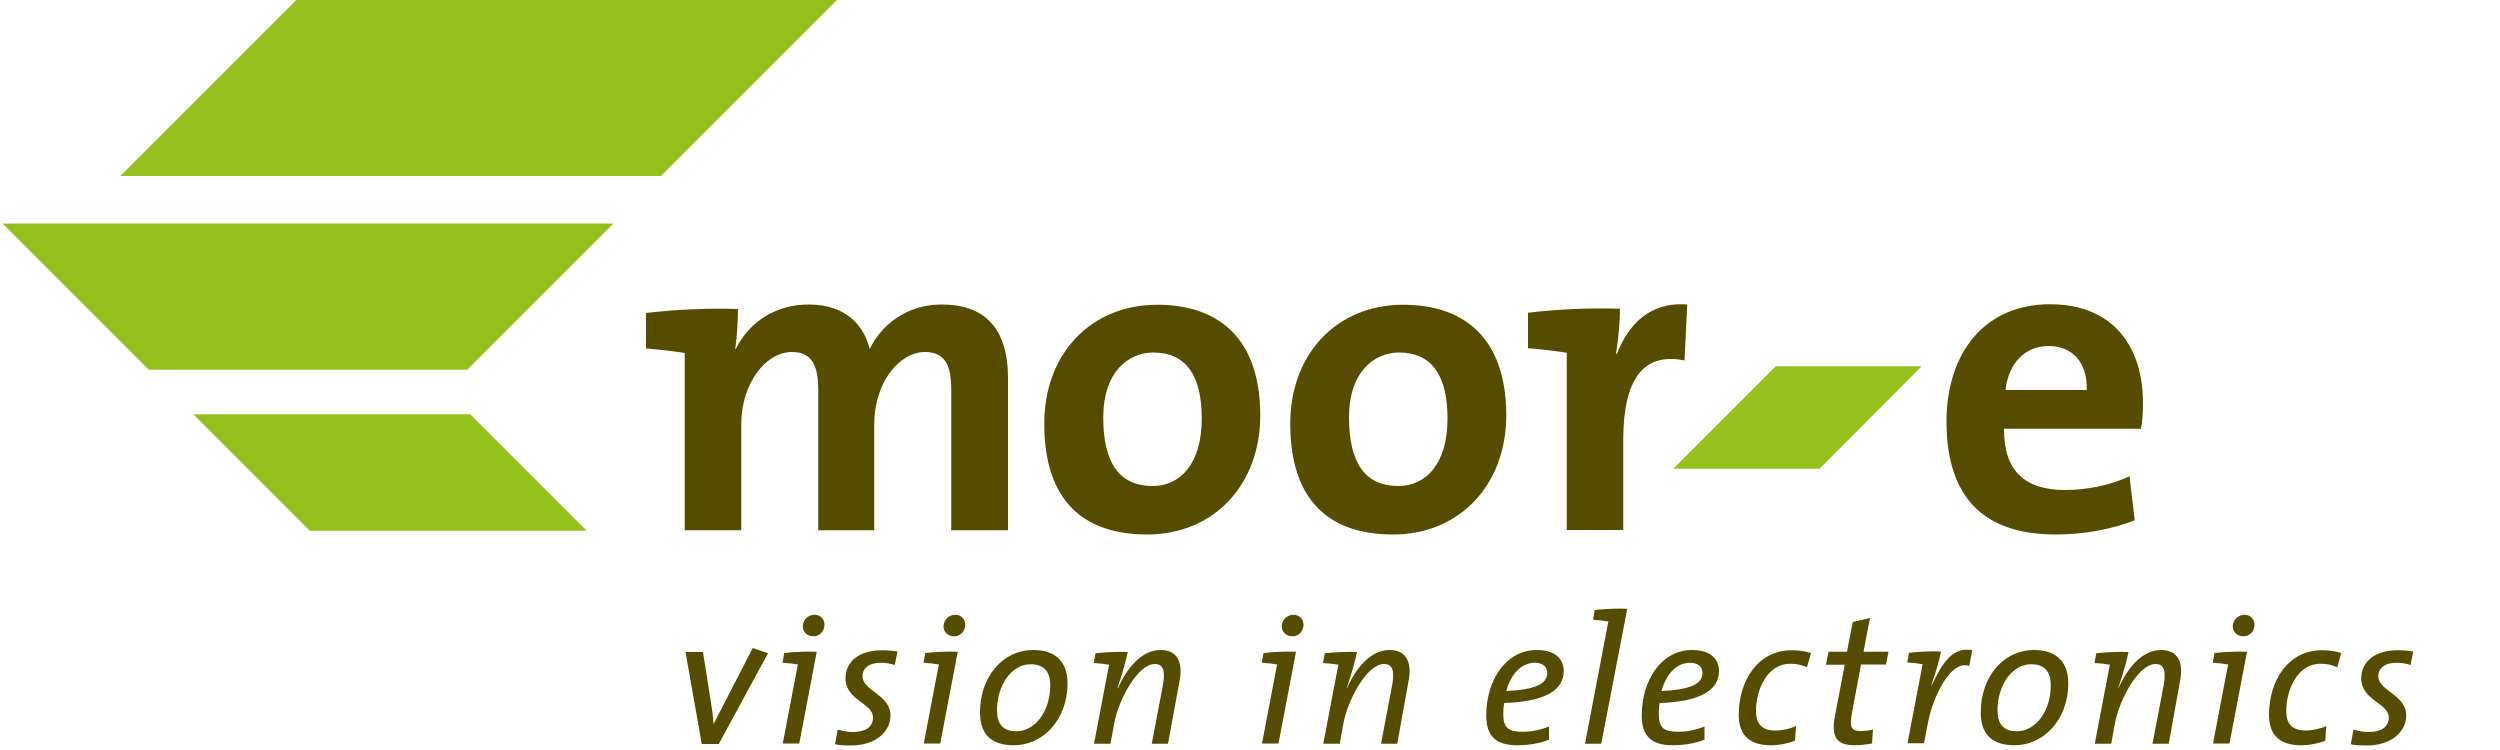
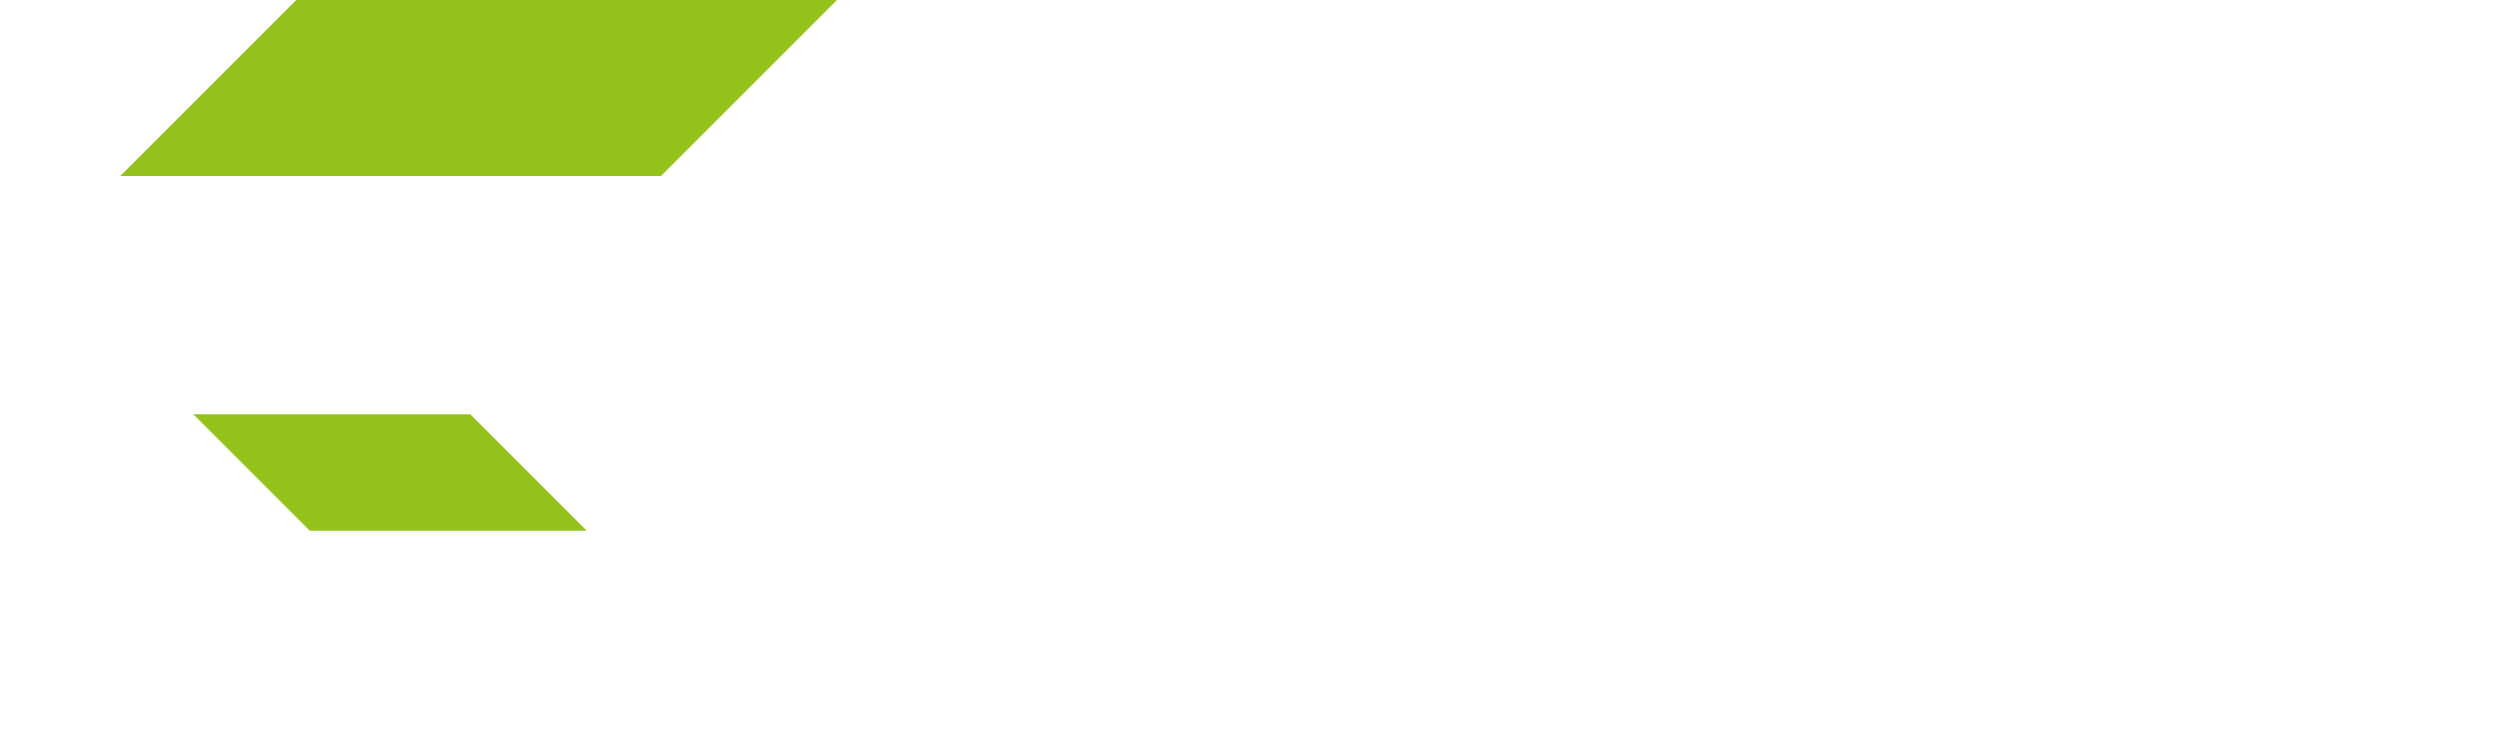
<svg xmlns="http://www.w3.org/2000/svg" xmlns:xlink="http://www.w3.org/1999/xlink" version="1.1" id="Ebene_1" x="0px" y="0px" viewBox="0 0 1000 300" style="enable-background:new 0 0 1000 300;" xml:space="preserve">
  <style type="text/css">
	.st0{clip-path:url(#SVGID_2_);fill:#554C00;}
	.st1{fill:#94C11C;}
</style>
  <g>
    <g>
      <defs>
        <rect id="SVGID_1_" x="1" width="964.3" height="298.2" />
      </defs>
      <clipPath id="SVGID_2_">
        <use xlink:href="#SVGID_1_" style="overflow:visible;" />
      </clipPath>
-       <path class="st0" d="M834.7,156h-32.5c1.2-10.7,7.8-17.6,17.2-17.6C829,138.4,835,145,834.7,156 M857.2,161.2    c0-21.9-11.4-39.5-37.2-39.5c-26.5,0-41.4,19.9-41.4,46.9c0,31.1,15.6,45.2,43.7,45.2c11,0,22.2-2,31.6-5.7l-2.1-17.6    c-7.6,3.6-17.1,5.5-25.8,5.5c-16.4,0-24.5-8-24.4-24.5h54.8C857.1,167.8,857.2,164.2,857.2,161.2 M648,123.5    c-11.9-0.4-25.6,0.2-36.8,1.6v14.2c5.2,0.4,11.2,1.1,15.5,1.8v70.9h22.6V176c0-24.5,8.2-35.2,24.5-31.8l1.1-22.4    c-15.3-1.2-23.8,8.5-28.1,19.7h-0.4C647.4,135.2,648,128.1,648,123.5 M579,167.4c0,18-8.5,27-19.7,27c-13.2,0-19.7-9.2-19.7-27.4    s10-26,20.1-26C572.9,141.1,579,150.4,579,167.4 M602.5,166.2c0-30.4-16.2-44.3-41.2-44.3c-26.8,0-45.2,19.9-45.2,47.5    c0,31.5,16.2,44.4,41.2,44.4C583.8,213.8,602.5,193.9,602.5,166.2 M480.7,167.4c0,18-8.5,27-19.7,27c-13.2,0-19.7-9.2-19.7-27.4    s10-26,20.1-26C474.6,141.1,480.7,150.4,480.7,167.4 M504.1,166.2c0-30.4-16.2-44.3-41.2-44.3c-26.8,0-45.2,19.9-45.2,47.5    c0,31.5,16.2,44.4,41.2,44.4C485.5,213.8,504.1,193.9,504.1,166.2 M403.2,212.1v-60.8c0-20.1-9.4-29.5-26.5-29.5    c-14.9,0-24.7,9.1-28.8,17.8c-2.1-8.5-8.7-17.8-24.4-17.8c-13.2,0-23.8,6.9-29.2,17.8h-0.2c0.7-5.2,1.1-11.7,1.1-16    c-11.7-0.4-25.6,0.2-36.8,1.6v14.2c5.2,0.4,11.2,1.1,15.5,1.8v70.9h22.6v-42.3c0-16.5,9.8-29,20.3-29c8.7,0,10.5,6.6,10.5,15.3v56    h22.4v-42.3c0-17.2,10.3-29,20.3-29c8.4,0,10.5,5.9,10.5,15.3v56H403.2z" />
-       <path class="st0" d="M965.3,260.6c-1.9-0.3-3.7-0.5-6.2-0.5c-9.6,0-14.6,4.9-14.6,11.2c0,8.9,11,9.9,11,15.7c0,3.9-3.2,5.8-8,5.8    c-2.1,0-4.3-0.4-6.1-1l-1.1,5.9c1.9,0.4,3.9,0.5,6.3,0.5c10.4,0,15.9-5.9,15.9-12c0-8.3-11.2-9.9-11.2-15.7c0-3.1,2.5-5.4,7.3-5.4    c1.9,0,3.8,0.3,5.6,0.9L965.3,260.6z M936.5,261.2c-2.3-0.7-4.7-1.1-7.8-1.1c-13.2,0-21.1,11.8-21.1,25.9c0,7,3.3,12.1,12.8,12.1    c3.7,0,7.1-0.8,9.7-1.8l0.4-5.9c-2.3,1.1-5.4,1.8-8.3,1.8c-6.4,0-7.7-3.9-7.7-7.8c0-8.4,4.4-18.9,13.7-18.9c2.6,0,4.7,0.5,6.7,1.4    L936.5,261.2z M898.8,260.7c-4.2-0.2-9.3,0.1-13,0.5l-0.7,3.9c2.1,0.1,4.6,0.4,6.2,0.7l-0.1,0.2l-6,31.4h6.6L898.8,260.7z     M901.8,249.8c0-2-1.6-3.9-4-3.9c-2.4,0-4.7,1.9-4.7,4.7c0,2,1.7,3.9,4.1,3.9C899.6,254.7,901.8,252.7,901.8,249.8 M872,272.5    c1.5-7.7-0.9-12.5-7.6-12.5c-7.7,0-13.6,7.5-17,15.3h-0.1c2.6-7.9,3.6-12.1,4.1-14.5c-4-0.2-9.2,0.1-12.9,0.5l-0.7,3.9    c2.1,0.1,4.6,0.4,6.2,0.7l-0.1,0.2l-6,31.4h6.6l1.5-8.3c1.7-9.1,9.3-23.6,16.2-23.6c3.3,0,4.3,2.5,3.3,8.3l-4.5,23.6h6.5    L872,272.5z M820.3,274.1c0,10.7-6.3,18.4-13.5,18.4c-5.6,0-7.8-3-7.8-8.5c0-9.3,5.4-18.3,13.5-18.3    C817.9,265.7,820.3,268.7,820.3,274.1 M827.3,273.3c0-7.8-4-13.3-13.7-13.3c-12,0-21.3,10.4-21.3,25c0,8.4,4.2,13.1,13.5,13.1    C816.8,298.2,827.3,288.5,827.3,273.3 M788.9,260.1c-7.9-1.6-12.1,5.3-16.3,14.2l-0.1-0.1c2.2-6.4,3.3-10.4,3.9-13.6    c-3.9-0.2-9.1,0.1-12.8,0.5l-0.7,3.9c2.1,0.1,4.6,0.4,6.2,0.7l-0.1,0.2l-6,31.4h6.6l1.6-8.3c1.9-10,9-25.3,16.5-22.6L788.9,260.1z     M755.4,260.7h-10l2.6-13.5l-6.9,1.6l-2.3,11.9h-7.4l-1,5.2h7.5l-3.9,20.3c-1.6,8.4,0.4,11.9,7.9,11.9c2.1,0,4.7-0.3,6.9-0.7    l0.4-5.6c-1.5,0.4-3,0.6-5.1,0.6c-3.6,0-4.4-1.6-3.3-7.3l3.6-19.3h10L755.4,260.7z M724.4,261.2c-2.3-0.7-4.7-1.1-7.8-1.1    c-13.2,0-21.1,11.8-21.1,25.9c0,7,3.3,12.1,12.8,12.1c3.7,0,7.1-0.8,9.7-1.8l0.4-5.9c-2.3,1.1-5.4,1.8-8.3,1.8    c-6.4,0-7.7-3.9-7.7-7.8c0-8.4,4.4-18.9,13.7-18.9c2.6,0,4.7,0.5,6.7,1.4L724.4,261.2z M681,269.2c0,4.4-5,6.7-16.4,7.2    c1.7-6.2,5.6-11.3,11.5-11.3C679,265.1,681,266.6,681,269.2 M687.6,268.4c0-4.4-3-8.4-10.8-8.4c-12.1,0-20.1,11.9-20.1,26.2    c0,8.3,3.9,11.9,12.4,11.9c4.8,0,9.1-0.8,12.7-2.2v-5.3c-3.2,1.3-6.9,2.1-10.4,2.1c-5.9,0-7.9-1.5-7.9-7.2c0-1.3,0.1-3.2,0.4-4.3    C679.5,280.7,687.6,276.4,687.6,268.4 M650.9,243.5c-4.1-0.2-9.3,0.1-13,0.5l-0.7,3.9c2.1,0.1,4.6,0.4,6.2,0.7l-0.1,0.2l-9.3,48.7    h6.5L650.9,243.5z M618.9,269.2c0,4.4-5,6.7-16.4,7.2c1.7-6.2,5.6-11.3,11.5-11.3C616.9,265.1,618.9,266.6,618.9,269.2     M625.5,268.4c0-4.4-3-8.4-10.8-8.4c-12.2,0-20.2,11.9-20.2,26.2c0,8.3,3.9,11.9,12.4,11.9c4.8,0,9.1-0.8,12.7-2.2v-5.3    c-3.2,1.3-6.9,2.1-10.4,2.1c-5.9,0-7.9-1.5-7.9-7.2c0-1.3,0.1-3.2,0.4-4.3C617.4,280.7,625.5,276.4,625.5,268.4 M563.4,272.5    c1.5-7.7-0.9-12.5-7.6-12.5c-7.7,0-13.6,7.5-17,15.3h-0.1c2.6-7.9,3.6-12.1,4.1-14.5c-4-0.2-9.2,0.1-12.9,0.5l-0.7,3.9    c2.1,0.1,4.6,0.4,6.2,0.7l-0.1,0.2l-6,31.4h6.6l1.5-8.3c1.7-9.1,9.3-23.6,16.2-23.6c3.3,0,4.3,2.5,3.3,8.3l-4.5,23.6h6.5    L563.4,272.5z M518.4,260.7c-4.2-0.2-9.3,0.1-13,0.5l-0.7,3.9c2.1,0.1,4.6,0.4,6.2,0.7l-0.1,0.2l-6,31.4h6.6L518.4,260.7z     M521.4,249.8c0-2-1.6-3.9-4-3.9c-2.4,0-4.7,1.9-4.7,4.7c0,2,1.7,3.9,4.1,3.9C519.2,254.7,521.4,252.7,521.4,249.8 M471.8,272.5    c1.5-7.7-0.9-12.5-7.6-12.5c-7.7,0-13.6,7.5-17,15.3H447c2.6-7.9,3.6-12.1,4.1-14.5c-4-0.2-9.2,0.1-12.9,0.5l-0.7,3.9    c2.1,0.1,4.6,0.4,6.2,0.7l-0.1,0.2l-6,31.4h6.6l1.5-8.3c1.7-9.1,9.3-23.6,16.2-23.6c3.3,0,4.3,2.5,3.3,8.3l-4.5,23.6h6.5    L471.8,272.5z M420.1,274.1c0,10.7-6.3,18.4-13.5,18.4c-5.6,0-7.8-3-7.8-8.5c0-9.3,5.4-18.3,13.5-18.3    C417.6,265.7,420.1,268.7,420.1,274.1 M427,273.3c0-7.8-4-13.3-13.7-13.3c-12,0-21.3,10.4-21.3,25c0,8.4,4.2,13.1,13.5,13.1    C416.6,298.2,427,288.5,427,273.3 M383.1,260.7c-4.2-0.2-9.3,0.1-13,0.5l-0.7,3.9c2.1,0.1,4.6,0.4,6.2,0.7l-0.1,0.2l-6,31.4h6.6    L383.1,260.7z M386.1,249.8c0-2-1.6-3.9-4-3.9c-2.4,0-4.7,1.9-4.7,4.7c0,2,1.7,3.9,4.1,3.9C383.9,254.7,386.1,252.7,386.1,249.8     M359,260.6c-1.9-0.3-3.7-0.5-6.2-0.5c-9.6,0-14.6,4.9-14.6,11.2c0,8.9,11,9.9,11,15.7c0,3.9-3.2,5.8-8,5.8c-2.1,0-4.3-0.4-6.1-1    l-1.1,5.9c1.9,0.4,3.9,0.5,6.3,0.5c10.4,0,15.9-5.9,15.9-12c0-8.3-11.2-9.9-11.2-15.7c0-3.1,2.5-5.4,7.3-5.4    c1.9,0,3.8,0.3,5.6,0.9L359,260.6z M326.7,260.7c-4.2-0.2-9.3,0.1-13,0.5l-0.7,3.9c2.1,0.1,4.6,0.4,6.2,0.7l-0.1,0.2l-6,31.4h6.6    L326.7,260.7z M329.8,249.8c0-2-1.6-3.9-4-3.9c-2.4,0-4.7,1.9-4.7,4.7c0,2,1.7,3.9,4.1,3.9C327.5,254.7,329.8,252.7,329.8,249.8     M307.2,261.3l-6.1-2.1l-15.6,30.3h-0.1c-0.1-2.2-0.4-4.8-0.8-7.1l-3.4-21.6h-7l6.5,36.8h6.8L307.2,261.3z" />
    </g>
-     <polygon class="st1" points="710.3,146.5 669.3,187.5 727.8,187.5 768.7,146.5  " />
    <polygon class="st1" points="234.7,212.3 123.9,212.3 77.3,165.7 188.1,165.7  " />
    <polygon class="st1" points="118.5,0 48.1,70.4 264.4,70.4 334.8,0  " />
-     <polygon class="st1" points="1,89.4 59.5,147.9 186.9,147.9 245.4,89.4  " />
  </g>
</svg>